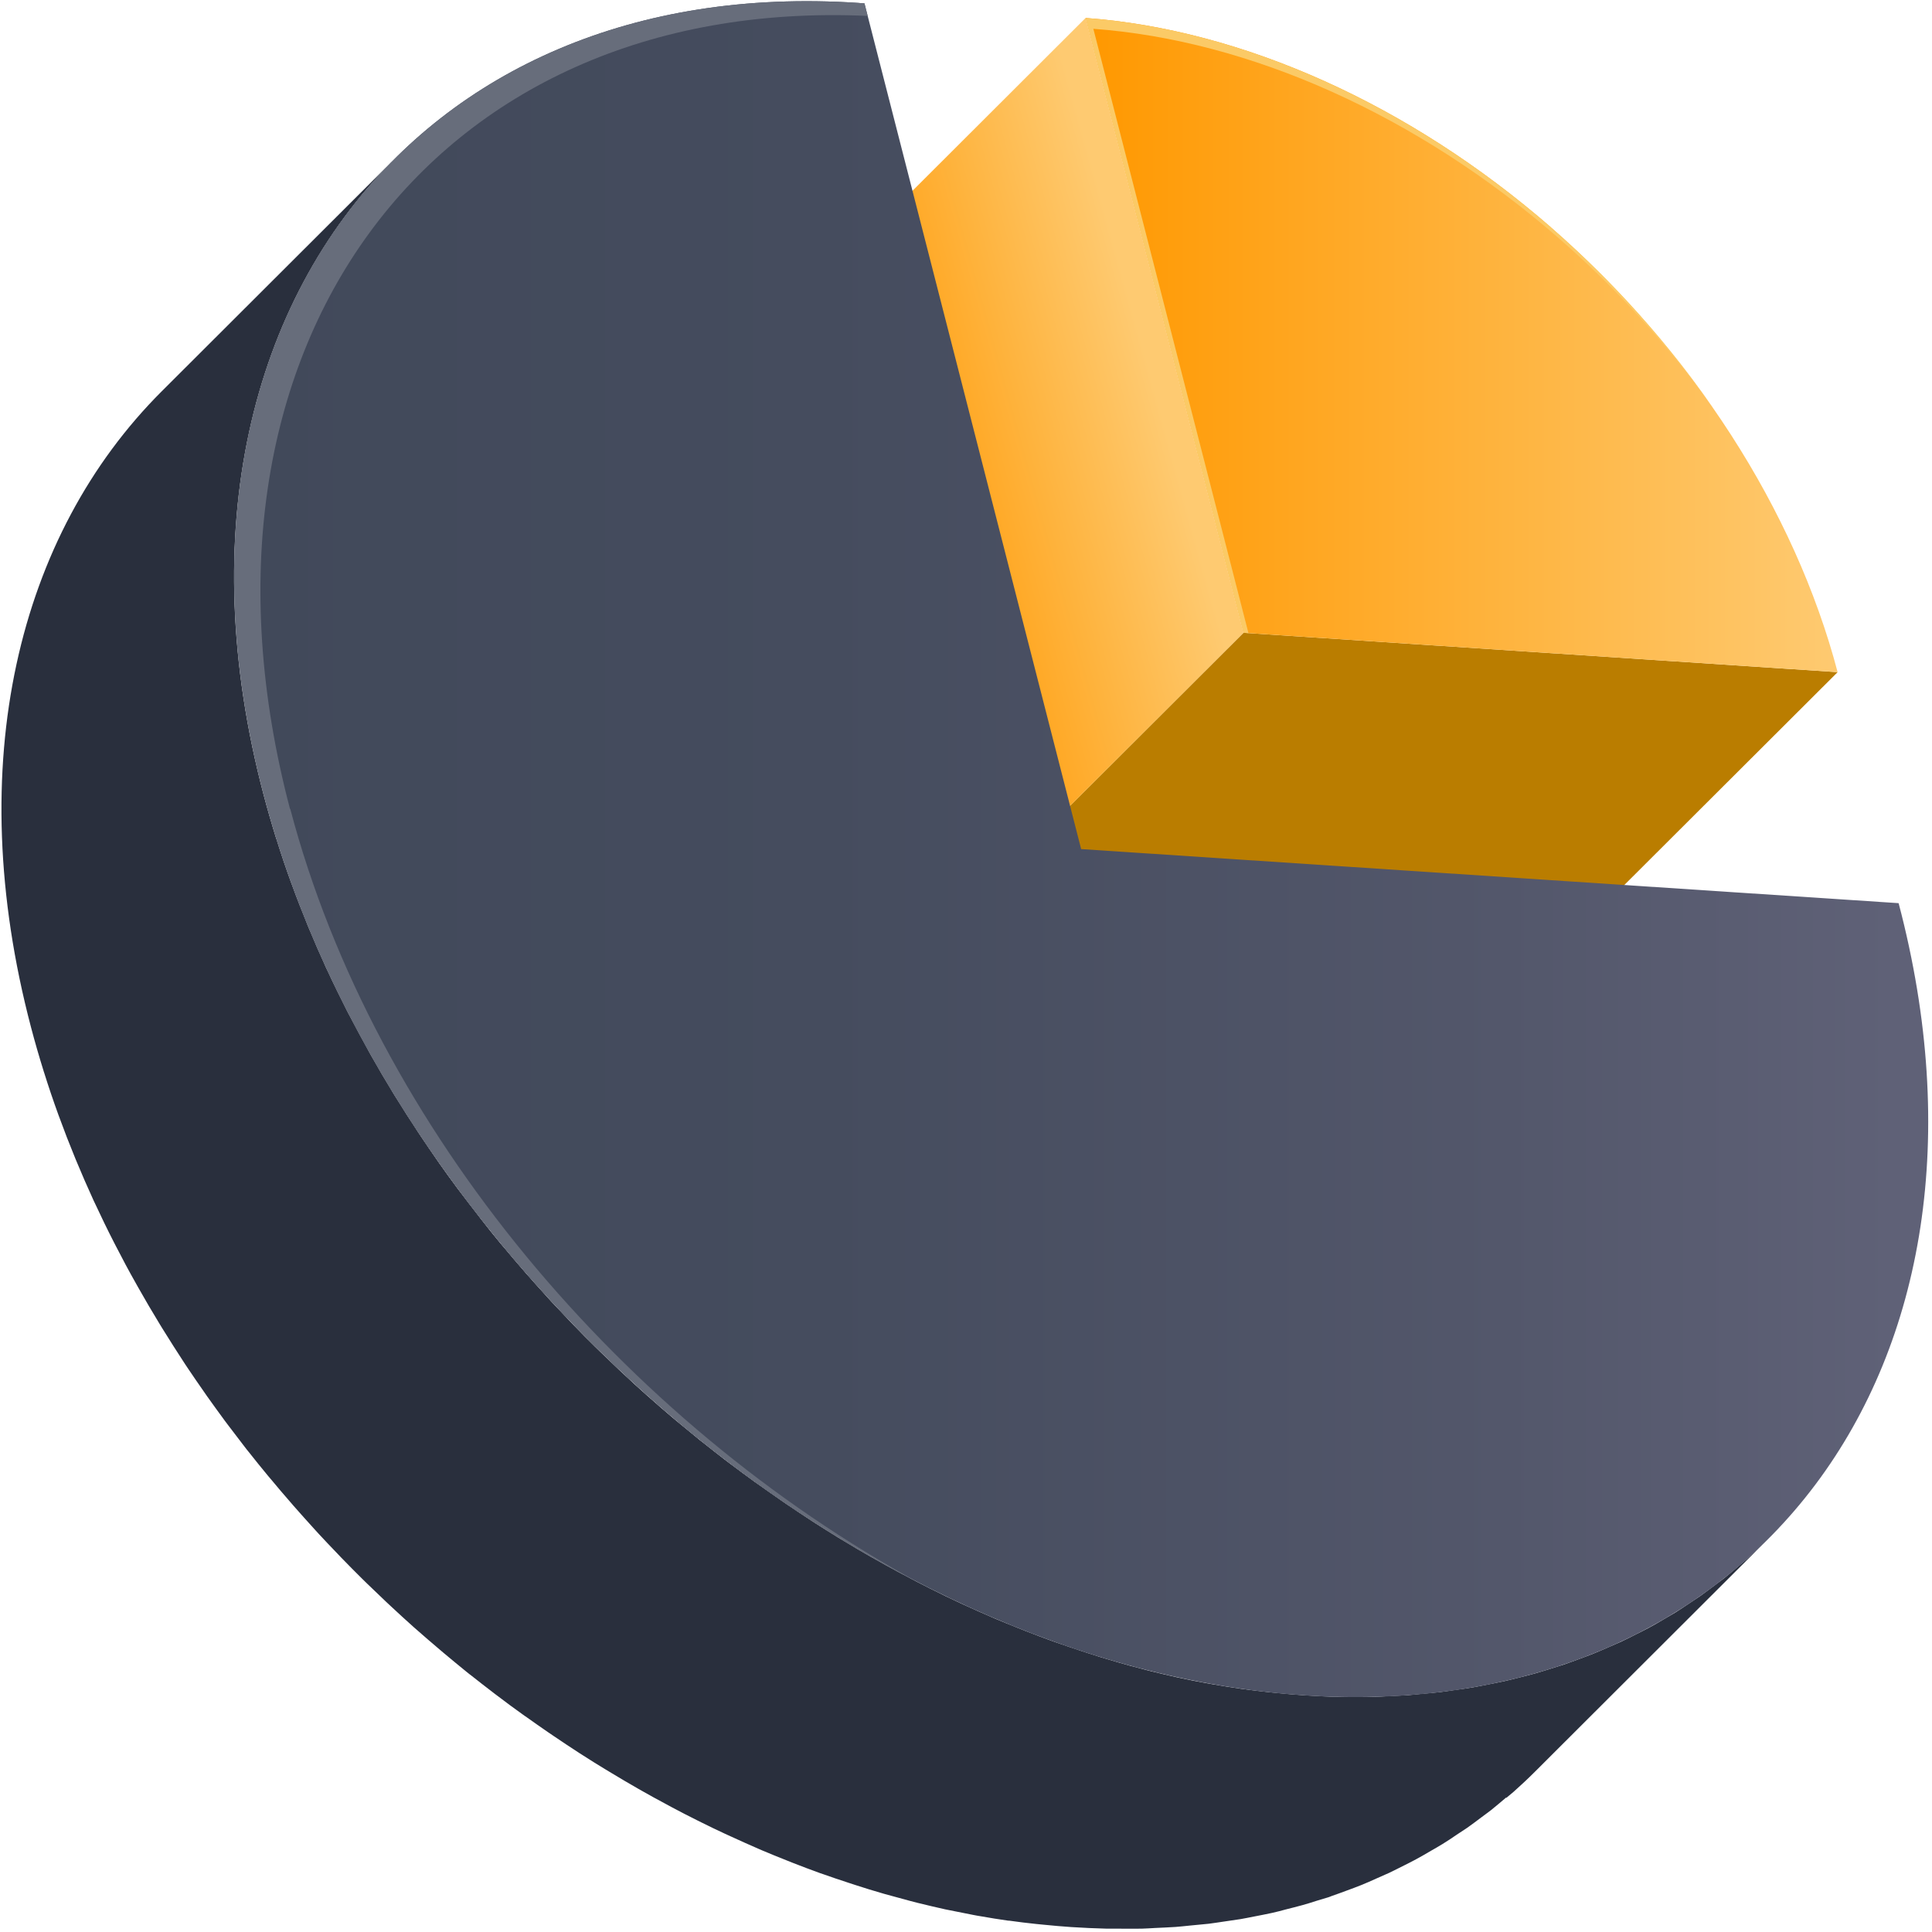
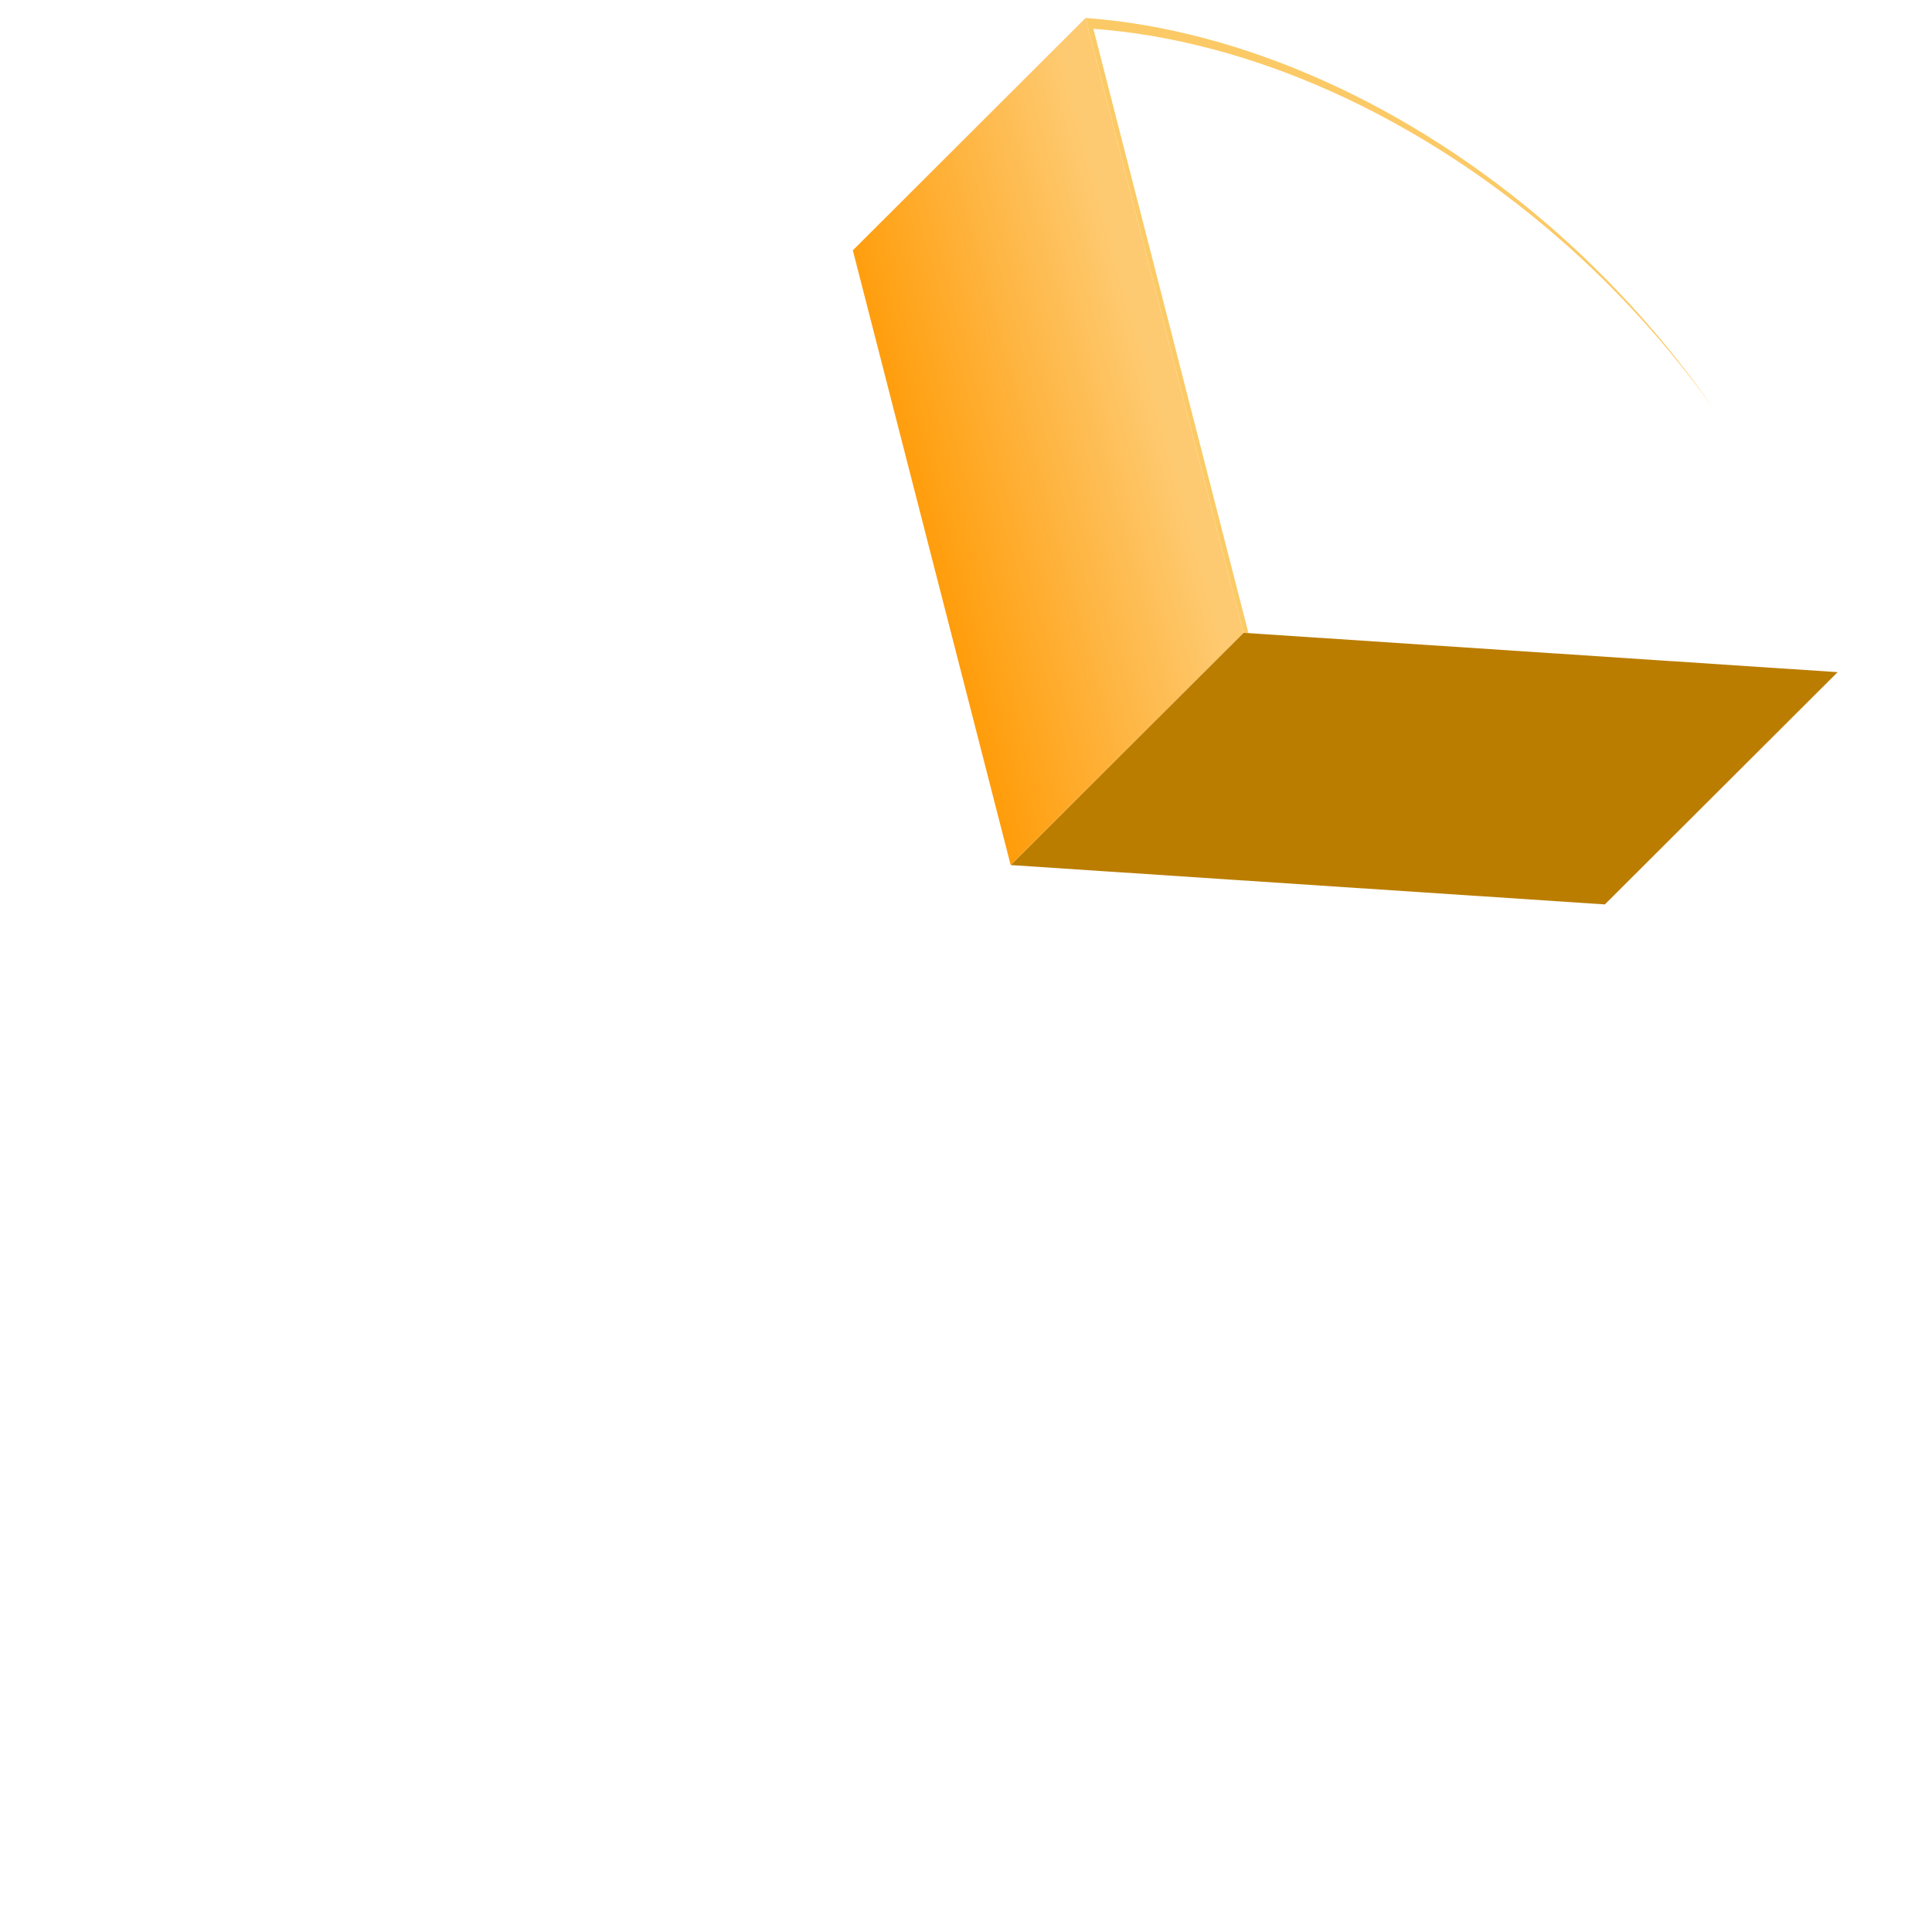
<svg xmlns="http://www.w3.org/2000/svg" width="171" height="171" viewBox="0 0 171 171" fill="none">
  <path d="M110.056 56.009L89.454 76.566L142.045 80.049L162.647 59.492L110.056 56.009Z" fill="#BA7D00" />
-   <path d="M137.271 20.116C124.804 9.283 109.996 2.609 96.086 1.589L110.056 56.009L162.647 59.492C158.862 45.125 149.727 30.97 137.271 20.126V20.116Z" fill="url(#paint0_linear_11_10525)" />
  <path d="M96.772 2.549C110.672 3.568 125.49 10.232 137.957 21.076C143.145 25.589 147.748 30.687 151.635 36.129C147.607 30.324 142.762 24.902 137.271 20.116C124.804 9.283 109.996 2.609 96.086 1.589L110.056 56.009L110.501 56.039L96.772 2.549Z" fill="#FBCA66" />
  <path d="M96.086 1.589L75.483 22.156L89.454 76.565L110.056 56.009L96.086 1.589Z" fill="url(#paint1_linear_11_10525)" />
-   <path d="M133.304 159.145C133.526 158.953 133.748 158.781 133.97 158.589C134.616 158.014 135.252 157.418 135.868 156.802L156.46 136.246C155.844 136.862 155.208 137.457 154.562 138.033C154.34 138.225 154.118 138.406 153.896 138.598C153.452 138.972 153.018 139.356 152.563 139.719C152.291 139.931 151.998 140.133 151.726 140.345C151.302 140.658 150.888 140.981 150.454 141.284C150.141 141.496 149.828 141.698 149.515 141.91C149.091 142.193 148.677 142.475 148.253 142.738C147.92 142.94 147.577 143.132 147.234 143.334C146.81 143.586 146.386 143.838 145.942 144.071C145.588 144.262 145.215 144.444 144.851 144.626C144.417 144.848 143.983 145.07 143.529 145.282C143.156 145.454 142.762 145.615 142.378 145.787C141.934 145.979 141.48 146.181 141.026 146.362C140.632 146.524 140.228 146.665 139.824 146.817C139.36 146.988 138.906 147.16 138.432 147.322C137.977 147.473 137.513 147.614 137.059 147.756C136.655 147.877 136.251 148.008 135.847 148.119C135.373 148.25 134.888 148.372 134.404 148.493C133.99 148.594 133.576 148.705 133.162 148.796C132.668 148.907 132.163 148.998 131.658 149.099C131.234 149.179 130.82 149.27 130.396 149.341C129.882 149.432 129.347 149.502 128.822 149.573C128.398 149.634 127.984 149.704 127.55 149.755C127.005 149.826 126.44 149.866 125.884 149.916C125.46 149.957 125.046 150.007 124.623 150.038C124.027 150.078 123.431 150.098 122.826 150.128C122.422 150.149 122.028 150.179 121.625 150.189C120.958 150.209 120.272 150.189 119.586 150.189C119.242 150.189 118.899 150.189 118.546 150.189C117.516 150.169 116.466 150.118 115.406 150.048C114.589 149.997 113.761 149.916 112.933 149.836C112.721 149.815 112.52 149.795 112.308 149.775C111.51 149.684 110.713 149.593 109.915 149.482C109.885 149.482 109.865 149.482 109.834 149.472C109.007 149.351 108.189 149.22 107.361 149.078C107.149 149.038 106.948 149.008 106.736 148.967C105.958 148.826 105.181 148.675 104.404 148.503C104.353 148.493 104.303 148.483 104.252 148.473C103.435 148.291 102.617 148.099 101.799 147.897C101.598 147.847 101.386 147.796 101.184 147.736C100.427 147.544 99.67 147.342 98.923 147.12C98.852 147.1 98.781 147.079 98.711 147.059C97.893 146.827 97.085 146.574 96.278 146.312C96.076 146.241 95.864 146.181 95.662 146.11C94.925 145.868 94.188 145.615 93.462 145.363C93.371 145.333 93.29 145.302 93.199 145.272C92.392 144.979 91.594 144.676 90.787 144.363C90.585 144.283 90.383 144.202 90.181 144.121C89.464 143.838 88.748 143.546 88.031 143.243C87.93 143.202 87.829 143.162 87.728 143.111C86.931 142.768 86.143 142.415 85.346 142.051C85.154 141.96 84.952 141.87 84.76 141.779C84.064 141.456 83.367 141.122 82.671 140.769C82.56 140.719 82.449 140.658 82.338 140.607C81.561 140.214 80.773 139.81 80.006 139.396C79.814 139.295 79.622 139.194 79.431 139.093C78.754 138.73 78.078 138.356 77.402 137.972C77.281 137.902 77.159 137.841 77.038 137.77C76.271 137.336 75.514 136.882 74.757 136.428C74.575 136.317 74.383 136.205 74.202 136.094C73.546 135.691 72.9 135.287 72.254 134.873C72.122 134.792 71.991 134.711 71.86 134.62C71.113 134.136 70.376 133.641 69.639 133.146C69.457 133.025 69.286 132.904 69.114 132.783C68.478 132.349 67.853 131.904 67.227 131.46C67.095 131.369 66.954 131.268 66.823 131.177C66.096 130.652 65.379 130.117 64.663 129.582C64.491 129.451 64.33 129.33 64.158 129.199C63.552 128.734 62.947 128.26 62.341 127.775C62.2 127.664 62.069 127.563 61.927 127.452C61.231 126.886 60.534 126.311 59.838 125.735C59.676 125.604 59.525 125.463 59.363 125.332C58.778 124.837 58.192 124.332 57.617 123.817C57.476 123.696 57.344 123.575 57.203 123.454C56.527 122.858 55.861 122.242 55.204 121.626C55.053 121.485 54.912 121.354 54.76 121.212C54.205 120.687 53.65 120.152 53.095 119.617C52.953 119.486 52.822 119.344 52.681 119.213C52.035 118.577 51.399 117.941 50.773 117.285C50.632 117.143 50.501 117.002 50.359 116.851C49.824 116.295 49.299 115.74 48.774 115.175C48.643 115.023 48.502 114.882 48.371 114.73C47.765 114.064 47.159 113.388 46.564 112.711C46.443 112.57 46.311 112.418 46.19 112.277C45.685 111.701 45.191 111.116 44.696 110.52C44.565 110.359 44.434 110.207 44.292 110.046C43.717 109.349 43.152 108.652 42.597 107.935C42.486 107.794 42.375 107.643 42.264 107.501C41.789 106.896 41.325 106.29 40.861 105.674C40.729 105.502 40.608 105.341 40.477 105.169C39.942 104.442 39.407 103.715 38.892 102.978C38.791 102.837 38.7 102.695 38.599 102.554C38.155 101.918 37.721 101.282 37.297 100.646C37.186 100.484 37.075 100.323 36.974 100.161C36.278 99.111 35.611 98.061 34.955 97.001C34.885 96.88 34.804 96.759 34.733 96.638C34.077 95.567 33.441 94.477 32.825 93.386C32.765 93.275 32.694 93.154 32.634 93.043C32.018 91.933 31.422 90.822 30.837 89.701C30.786 89.6 30.726 89.489 30.675 89.388C30.1 88.247 29.535 87.106 29 85.945C28.959 85.855 28.919 85.764 28.869 85.673C28.334 84.502 27.819 83.32 27.324 82.129C27.294 82.058 27.264 81.978 27.233 81.907C26.739 80.695 26.264 79.484 25.82 78.262C25.8 78.212 25.78 78.151 25.759 78.1C25.305 76.849 24.881 75.597 24.488 74.335C24.488 74.304 24.467 74.274 24.457 74.254C24.054 72.961 23.68 71.669 23.337 70.367C17.189 47.054 22.186 26.77 34.905 14.079L14.313 34.635C1.594 47.337 -3.393 67.61 2.745 90.923C3.088 92.225 3.461 93.518 3.865 94.81C3.865 94.84 3.885 94.871 3.895 94.901C4.289 96.163 4.713 97.415 5.167 98.667C5.187 98.717 5.208 98.778 5.228 98.829C5.672 100.05 6.146 101.272 6.641 102.473C6.671 102.544 6.702 102.625 6.732 102.695C7.226 103.887 7.741 105.068 8.276 106.239C8.317 106.33 8.367 106.421 8.407 106.512C8.942 107.663 9.498 108.814 10.083 109.955C10.133 110.056 10.194 110.167 10.245 110.268C10.82 111.388 11.415 112.509 12.041 113.61C12.102 113.721 12.173 113.832 12.233 113.953C12.849 115.043 13.485 116.134 14.141 117.204C14.212 117.325 14.292 117.446 14.363 117.567C15.019 118.628 15.695 119.688 16.382 120.738C16.412 120.788 16.442 120.839 16.483 120.889C16.553 121 16.634 121.111 16.705 121.222C17.139 121.858 17.573 122.505 18.017 123.131C18.118 123.272 18.209 123.413 18.31 123.555C18.835 124.292 19.36 125.019 19.895 125.746C20.016 125.917 20.147 126.079 20.268 126.24C20.733 126.856 21.197 127.462 21.671 128.078C21.782 128.219 21.893 128.371 22.015 128.512C22.57 129.219 23.145 129.925 23.72 130.622C23.852 130.784 23.983 130.935 24.114 131.087C24.609 131.682 25.103 132.268 25.608 132.843C25.729 132.985 25.86 133.136 25.982 133.278C26.577 133.954 27.183 134.63 27.788 135.297C27.92 135.448 28.061 135.59 28.192 135.741C28.717 136.306 29.242 136.862 29.777 137.417C29.908 137.558 30.049 137.7 30.181 137.841C30.807 138.487 31.443 139.133 32.089 139.769C32.23 139.901 32.361 140.042 32.502 140.173C33.058 140.708 33.613 141.244 34.168 141.769C34.319 141.91 34.461 142.051 34.612 142.183C35.268 142.798 35.934 143.404 36.611 144.01C36.752 144.131 36.893 144.252 37.025 144.373C37.6 144.878 38.185 145.383 38.771 145.878C38.932 146.009 39.084 146.15 39.245 146.282C39.932 146.857 40.628 147.433 41.325 147.998C41.466 148.109 41.597 148.22 41.739 148.321C42.344 148.796 42.94 149.27 43.556 149.735C43.727 149.866 43.889 149.997 44.06 150.118C44.777 150.664 45.494 151.199 46.221 151.714C46.352 151.815 46.493 151.905 46.624 151.996C47.25 152.44 47.876 152.885 48.512 153.319C48.694 153.44 48.865 153.561 49.047 153.682C49.784 154.187 50.531 154.672 51.268 155.156C51.399 155.237 51.52 155.318 51.651 155.399C52.297 155.813 52.953 156.227 53.609 156.62C53.791 156.731 53.973 156.843 54.165 156.954C54.922 157.408 55.679 157.862 56.446 158.296C56.567 158.367 56.698 158.438 56.819 158.508C57.486 158.892 58.162 159.256 58.838 159.619C59.03 159.72 59.222 159.821 59.414 159.932C60.191 160.346 60.968 160.75 61.745 161.134C61.856 161.194 61.978 161.245 62.089 161.305C62.775 161.648 63.472 161.982 64.168 162.305C64.36 162.396 64.562 162.486 64.764 162.577C65.551 162.941 66.349 163.294 67.136 163.637C67.237 163.678 67.338 163.718 67.439 163.769C68.155 164.072 68.872 164.364 69.589 164.647C69.791 164.728 69.992 164.809 70.194 164.889C70.992 165.202 71.799 165.505 72.607 165.798C72.698 165.828 72.789 165.859 72.879 165.889C73.606 166.151 74.343 166.394 75.08 166.636C75.282 166.707 75.494 166.767 75.696 166.838C76.503 167.101 77.321 167.353 78.128 167.585C78.199 167.605 78.27 167.626 78.34 167.646C79.097 167.858 79.844 168.06 80.602 168.262C80.814 168.312 81.015 168.363 81.227 168.423C82.045 168.625 82.863 168.817 83.68 168.999C83.731 169.009 83.781 169.019 83.832 169.029C84.609 169.19 85.386 169.342 86.163 169.493C86.376 169.534 86.577 169.574 86.789 169.604C87.607 169.746 88.435 169.887 89.252 169.998C89.282 169.998 89.303 169.998 89.333 169.998C90.13 170.109 90.928 170.21 91.725 170.291C91.937 170.311 92.139 170.331 92.351 170.352C93.179 170.432 93.997 170.513 94.824 170.564C95.884 170.634 96.924 170.675 97.964 170.705C98.317 170.705 98.65 170.705 99.003 170.705C99.68 170.705 100.366 170.715 101.042 170.705C101.446 170.695 101.84 170.665 102.244 170.644C102.839 170.614 103.445 170.594 104.04 170.553C104.464 170.523 104.878 170.473 105.302 170.432C105.857 170.382 106.413 170.331 106.968 170.271C107.392 170.22 107.816 170.15 108.24 170.089C108.764 170.008 109.299 169.938 109.814 169.857C110.238 169.786 110.652 169.695 111.076 169.615C111.581 169.514 112.085 169.423 112.58 169.312C113.004 169.221 113.408 169.11 113.822 168.999C114.306 168.877 114.791 168.756 115.265 168.625C115.679 168.514 116.083 168.383 116.487 168.252C116.85 168.14 117.213 168.039 117.567 167.928C117.668 167.898 117.759 167.858 117.859 167.817C118.334 167.656 118.788 167.484 119.252 167.313C119.656 167.161 120.06 167.02 120.454 166.858C120.908 166.676 121.362 166.475 121.806 166.273C122.19 166.101 122.573 165.939 122.947 165.768C123.391 165.556 123.825 165.334 124.269 165.112C124.633 164.93 124.996 164.748 125.349 164.556C125.783 164.324 126.207 164.072 126.641 163.819C126.985 163.617 127.328 163.436 127.661 163.223C128.095 162.961 128.509 162.678 128.923 162.396C129.236 162.184 129.559 161.982 129.872 161.77C130.306 161.467 130.719 161.144 131.143 160.831C131.426 160.619 131.709 160.417 131.981 160.205C132.436 159.841 132.88 159.458 133.324 159.084L133.304 159.145Z" fill="#292F3D" />
-   <path d="M168.038 79.938L95.692 75.152L76.513 0.297C76.331 0.287 76.14 0.277 75.958 0.257C36.267 -2.368 12.526 29.274 23.357 70.366C34.188 111.449 75.746 147.422 115.437 150.057C155.127 152.682 178.869 121.03 168.048 79.948L168.038 79.938Z" fill="url(#paint2_linear_11_10525)" />
-   <path d="M25.668 71.598C14.979 31.031 38.004 -0.339 76.796 1.408L76.513 0.297C76.331 0.287 76.14 0.277 75.958 0.257C36.267 -2.368 12.526 29.274 23.357 70.366C31.059 99.596 54.316 126.22 81.379 140.112C55.315 125.917 33.168 99.979 25.689 71.588L25.668 71.598Z" fill="#676D7B" />
  <defs>
    <linearGradient id="paint0_linear_11_10525" x1="96.086" y1="30.536" x2="162.647" y2="30.536" gradientUnits="userSpaceOnUse">
      <stop stop-color="#FF9800" />
      <stop offset="1" stop-color="#FECA71" />
    </linearGradient>
    <linearGradient id="paint1_linear_11_10525" x1="77.949" y1="43.211" x2="102.753" y2="36.339" gradientUnits="userSpaceOnUse">
      <stop stop-color="#FF9800" />
      <stop offset="1" stop-color="#FECA71" />
    </linearGradient>
    <linearGradient id="paint2_linear_11_10525" x1="20.732" y1="75.152" x2="170.652" y2="75.152" gradientUnits="userSpaceOnUse">
      <stop stop-color="#41495A" />
      <stop offset="0.35" stop-color="#454C5E" />
      <stop offset="0.75" stop-color="#53576B" />
      <stop offset="0.98" stop-color="#5F6177" />
    </linearGradient>
  </defs>
</svg>